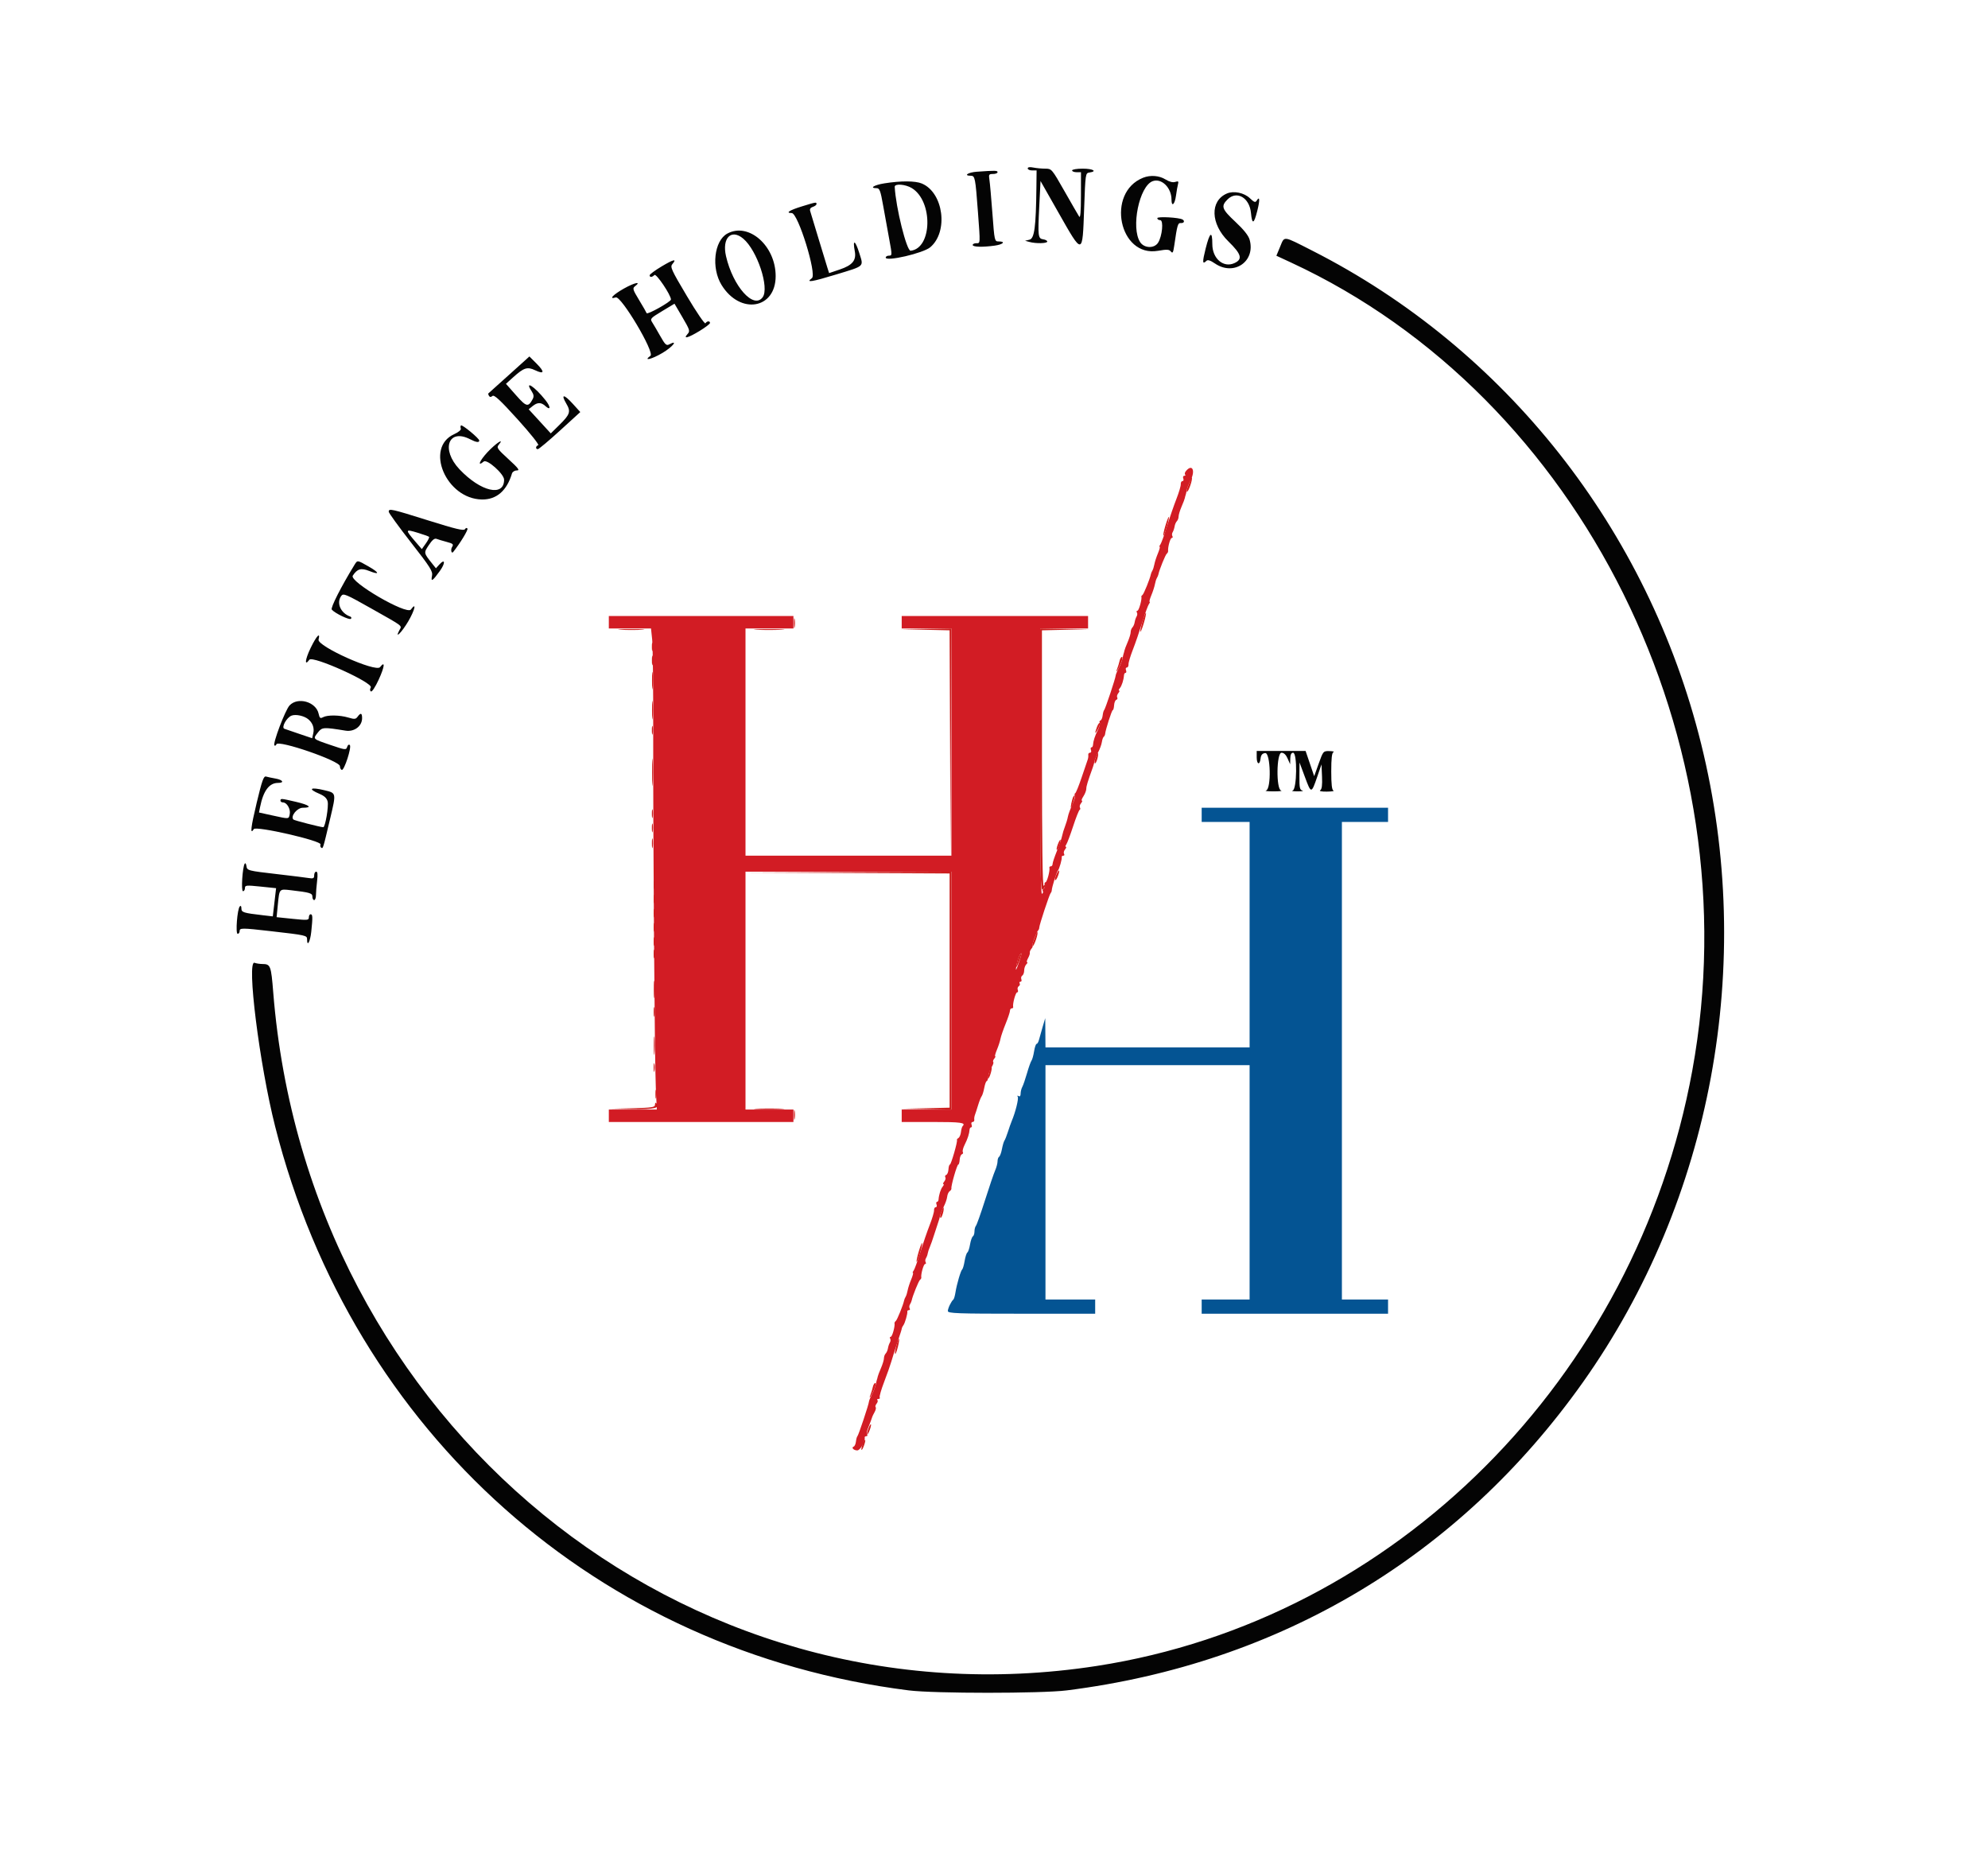
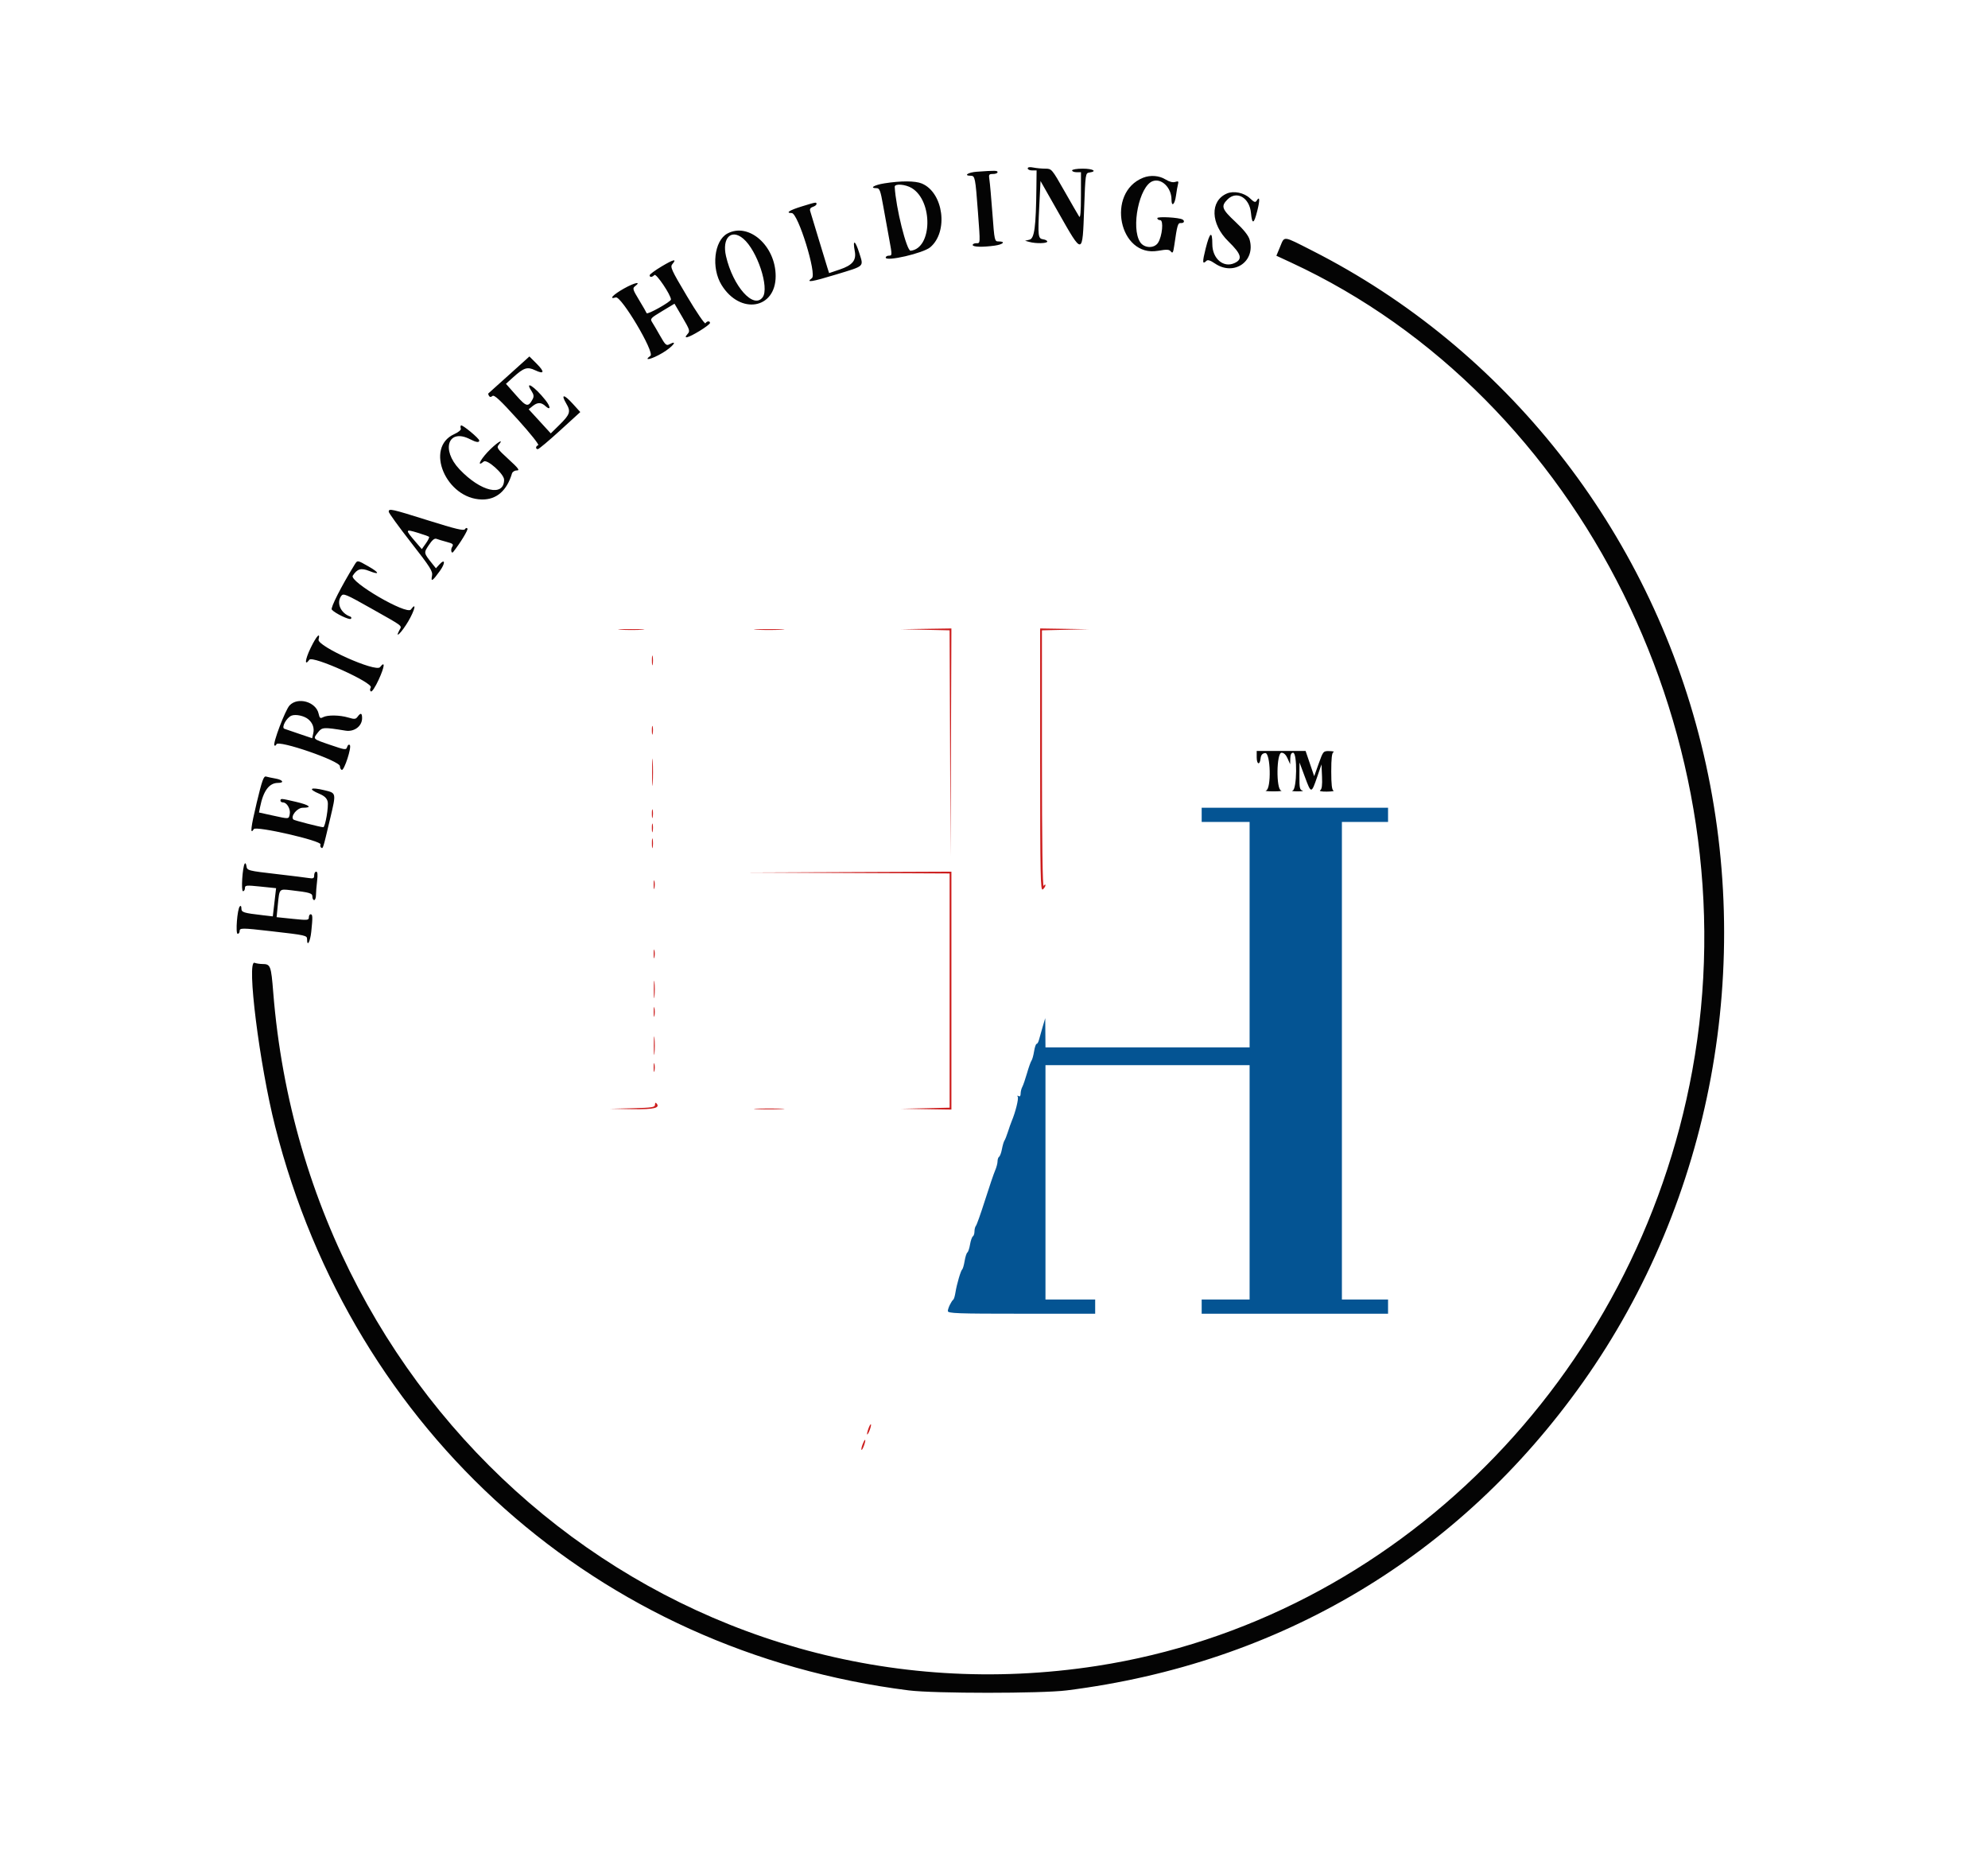
<svg xmlns="http://www.w3.org/2000/svg" id="svg" version="1.1" width="400" height="376.786" viewBox="0, 0, 400,376.786">
  <g id="svgg">
    <path id="path0" d="M241.786 163.929 L 241.786 165.357 246.607 165.357 L 251.429 165.357 251.429 188.036 L 251.429 210.714 230.893 210.714 L 210.357 210.714 210.333 207.768 L 210.309 204.821 209.780 206.607 C 209.489 207.589,209.159 208.754,209.048 209.196 C 208.936 209.638,208.724 210.000,208.575 210.000 C 208.427 210.000,208.198 210.675,208.066 211.500 C 207.934 212.325,207.699 213.169,207.543 213.375 C 207.387 213.581,206.983 214.714,206.645 215.893 C 206.306 217.071,205.878 218.315,205.693 218.656 C 205.508 218.997,205.357 219.609,205.357 220.016 C 205.357 220.485,205.206 220.663,204.945 220.502 C 204.695 220.347,204.629 220.403,204.778 220.644 C 205.001 221.005,204.322 223.738,203.563 225.536 C 203.397 225.929,203.057 226.893,202.806 227.679 C 202.556 228.464,202.238 229.268,202.100 229.464 C 201.962 229.661,201.737 230.426,201.599 231.165 C 201.461 231.903,201.205 232.596,201.031 232.704 C 200.857 232.811,200.714 233.227,200.714 233.628 C 200.714 234.029,200.493 234.863,200.222 235.482 C 199.951 236.101,199.041 238.777,198.199 241.429 C 197.358 244.080,196.534 246.403,196.370 246.589 C 196.206 246.776,196.071 247.289,196.071 247.729 C 196.071 248.169,195.925 248.620,195.745 248.731 C 195.566 248.842,195.311 249.573,195.179 250.357 C 195.046 251.141,194.805 251.864,194.643 251.964 C 194.481 252.065,194.234 252.829,194.094 253.663 C 193.955 254.496,193.737 255.259,193.611 255.357 C 193.318 255.584,192.501 258.363,192.246 260.000 C 192.138 260.688,191.951 261.330,191.829 261.429 C 191.406 261.769,190.714 263.207,190.714 263.745 C 190.714 264.219,192.540 264.286,205.536 264.286 L 220.357 264.286 220.357 262.857 L 220.357 261.429 215.357 261.429 L 210.357 261.429 210.357 237.857 L 210.357 214.286 230.893 214.286 L 251.429 214.286 251.429 237.857 L 251.429 261.429 246.607 261.429 L 241.786 261.429 241.786 262.857 L 241.786 264.286 260.536 264.286 L 279.286 264.286 279.286 262.857 L 279.286 261.429 274.643 261.429 L 270.000 261.429 270.000 213.393 L 270.000 165.357 274.643 165.357 L 279.286 165.357 279.286 163.929 L 279.286 162.500 260.536 162.500 L 241.786 162.500 241.786 163.929 " stroke="none" fill="#045493" fill-rule="evenodd" />
    <path id="path1" d="M206.786 33.884 C 206.786 34.105,207.188 34.286,207.679 34.286 L 208.571 34.286 208.531 37.768 C 208.441 45.673,208.134 47.983,207.143 48.220 L 206.250 48.433 207.143 48.676 C 208.451 49.032,210.714 48.981,210.714 48.596 C 210.714 48.414,210.354 48.213,209.914 48.150 C 208.858 47.999,208.804 47.554,209.105 41.530 L 209.361 36.415 212.927 42.695 C 217.894 51.443,217.798 51.457,218.139 41.921 C 218.389 34.918,218.404 34.820,219.196 34.707 C 220.853 34.472,219.919 33.929,217.857 33.929 C 216.667 33.929,215.714 34.087,215.714 34.286 C 215.714 34.482,216.116 34.643,216.607 34.643 L 217.500 34.643 217.495 39.375 C 217.491 42.606,217.378 43.937,217.137 43.571 C 216.944 43.277,215.621 40.987,214.197 38.483 C 211.627 33.966,211.597 33.931,210.313 33.930 C 209.600 33.929,208.516 33.828,207.902 33.705 C 207.181 33.561,206.786 33.624,206.786 33.884 M196.518 34.549 C 194.778 34.671,193.778 35.357,195.341 35.357 C 196.179 35.357,196.257 35.756,196.771 42.691 C 197.254 49.197,197.268 48.929,196.429 48.929 C 196.036 48.929,195.714 49.089,195.714 49.286 C 195.714 49.692,197.687 49.750,200.129 49.416 C 201.842 49.181,202.430 48.571,200.943 48.571 C 200.111 48.571,200.095 48.500,199.681 42.946 C 199.450 39.853,199.179 36.799,199.079 36.161 C 198.913 35.107,198.980 35.000,199.805 35.000 C 200.305 35.000,200.714 34.839,200.714 34.643 C 200.714 34.293,200.310 34.284,196.518 34.549 M230.000 35.758 C 222.499 38.749,225.159 51.812,232.993 50.457 C 234.815 50.142,235.248 50.167,235.598 50.607 C 235.940 51.037,236.064 50.814,236.267 49.407 C 236.872 45.212,236.988 44.820,237.608 44.871 C 238.221 44.921,238.440 44.465,237.946 44.165 C 237.261 43.747,232.857 43.507,232.857 43.887 C 232.857 44.106,233.119 44.286,233.439 44.286 C 234.161 44.286,233.851 47.540,233.006 48.839 C 232.237 50.023,230.220 49.954,229.410 48.717 C 227.513 45.822,229.229 37.444,231.922 36.448 C 233.702 35.790,235.714 37.751,235.714 40.143 C 235.714 41.725,236.372 41.164,236.615 39.375 C 236.742 38.442,236.928 37.381,237.030 37.018 C 237.179 36.481,237.073 36.403,236.458 36.598 C 235.973 36.752,235.276 36.573,234.506 36.097 C 233.231 35.309,231.461 35.176,230.000 35.758 M177.946 36.885 C 175.871 37.217,174.850 37.857,176.396 37.857 C 176.977 37.857,177.167 38.367,177.692 41.339 C 178.031 43.254,178.584 46.308,178.922 48.125 C 179.516 51.322,179.514 51.429,178.875 51.429 C 178.512 51.429,178.214 51.603,178.214 51.817 C 178.214 52.683,185.746 50.942,187.165 49.748 C 190.878 46.624,189.840 38.740,185.475 36.916 C 184.161 36.367,181.260 36.355,177.946 36.885 M183.468 37.844 C 187.767 40.466,187.584 49.971,183.226 50.441 C 182.430 50.526,180.241 41.740,180.023 37.589 C 179.987 36.893,182.173 37.055,183.468 37.844 M246.877 38.921 C 243.417 40.391,243.557 45.045,247.166 48.570 C 249.797 51.139,250.077 52.155,248.370 52.933 C 246.164 53.938,243.929 52.020,243.929 49.123 C 243.929 46.333,243.423 46.663,242.585 50.000 C 241.894 52.753,241.926 53.288,242.737 52.478 C 243.005 52.209,243.513 52.367,244.465 53.013 C 248.285 55.606,252.673 52.582,251.431 48.212 C 251.196 47.382,250.238 46.181,248.574 44.628 C 245.828 42.064,245.624 41.486,246.988 40.122 C 248.833 38.278,251.407 39.755,251.702 42.827 C 251.933 45.233,252.293 45.118,252.972 42.421 C 253.526 40.223,253.476 39.356,252.855 40.361 C 252.590 40.789,252.349 40.703,251.485 39.876 C 250.339 38.777,248.239 38.342,246.877 38.921 M161.429 41.494 C 158.830 42.291,157.952 42.856,159.304 42.860 C 160.578 42.863,164.398 55.202,163.359 55.961 C 162.050 56.919,163.254 56.736,168.229 55.223 C 174.057 53.450,173.771 53.711,172.914 50.963 C 172.083 48.301,171.520 48.043,171.989 50.540 C 172.332 52.372,171.526 53.352,168.964 54.218 L 166.822 54.941 166.464 53.810 C 166.267 53.188,165.450 50.509,164.648 47.857 C 163.847 45.205,163.109 42.767,163.009 42.440 C 162.892 42.054,163.085 41.762,163.557 41.612 C 163.958 41.485,164.286 41.231,164.286 41.047 C 164.286 40.626,164.223 40.636,161.429 41.494 M146.341 46.989 C 143.682 48.432,143.073 53.918,145.191 57.345 C 148.920 63.376,156.074 62.186,156.069 55.536 C 156.064 49.438,150.629 44.663,146.341 46.989 M149.543 48.006 C 152.353 50.371,154.848 57.892,153.454 59.798 C 151.640 62.280,147.480 57.621,146.080 51.539 C 145.238 47.884,147.118 45.966,149.543 48.006 M257.563 49.653 L 256.817 51.449 259.748 52.807 C 318.246 79.909,352.613 149.086,340.503 215.357 C 329.175 277.354,280.658 325.864,220.704 335.141 C 137.557 348.005,61.883 286.134,54.977 199.643 C 54.547 194.247,54.430 193.943,52.797 193.934 C 52.273 193.931,51.566 193.822,51.227 193.692 C 49.557 193.051,52.209 214.183,55.358 226.607 C 70.977 288.245,120.375 332.203,182.857 340.064 C 187.957 340.706,209.543 340.706,214.643 340.064 C 257.548 334.666,293.663 313.108,318.499 278.070 C 344.446 241.465,353.249 193.967,342.293 149.692 C 331.603 106.495,302.949 70.169,263.961 50.386 C 258.025 47.374,258.488 47.427,257.563 49.653 M133.109 53.605 C 131.792 54.394,130.714 55.191,130.714 55.377 C 130.714 55.831,131.197 55.803,131.678 55.322 C 132.041 54.959,135.000 59.352,135.000 60.254 C 135.000 60.703,130.232 63.375,130.105 62.997 C 130.046 62.822,129.364 61.634,128.588 60.357 C 127.320 58.269,127.237 57.991,127.760 57.593 C 129.136 56.544,127.717 56.829,125.563 58.034 C 123.352 59.270,122.389 60.310,123.898 59.831 C 124.991 59.484,131.780 70.914,130.874 71.576 C 129.309 72.721,131.142 72.283,133.300 70.997 C 135.365 69.767,136.547 68.267,134.653 69.280 C 134.085 69.584,133.829 69.345,132.837 67.585 C 132.202 66.458,131.469 65.210,131.210 64.813 C 130.770 64.139,130.909 63.986,133.225 62.593 L 135.712 61.097 137.313 63.832 C 138.810 66.390,138.876 66.609,138.330 67.212 C 137.375 68.268,138.434 67.992,140.757 66.581 C 141.912 65.880,142.857 65.156,142.857 64.974 C 142.857 64.516,142.238 64.558,141.942 65.036 C 141.808 65.253,140.137 62.805,138.226 59.590 C 135.056 54.260,134.799 53.695,135.291 53.123 C 136.264 51.989,135.541 52.149,133.109 53.605 M102.457 75.374 C 100.222 77.389,98.337 79.083,98.268 79.138 C 98.199 79.193,98.254 79.417,98.389 79.636 C 98.563 79.918,98.768 79.924,99.091 79.656 C 99.438 79.369,100.646 80.492,104.136 84.346 C 106.682 87.156,108.532 89.477,108.291 89.558 C 107.768 89.732,107.710 90.357,108.216 90.357 C 108.414 90.357,110.417 88.678,112.666 86.626 L 116.757 82.895 115.199 81.179 C 113.447 79.249,112.800 79.256,113.942 81.193 C 114.891 82.801,114.710 83.359,112.553 85.483 L 110.821 87.190 108.597 84.763 L 106.374 82.337 107.155 81.704 C 108.131 80.914,108.864 80.903,109.706 81.664 C 110.839 82.689,110.849 81.880,109.721 80.463 C 107.551 77.735,105.451 76.391,106.961 78.695 C 107.399 79.363,107.457 79.770,107.188 80.273 C 106.284 81.961,105.922 81.878,103.816 79.494 L 101.801 77.212 103.241 75.911 C 105.397 73.964,106.094 73.736,107.648 74.474 C 109.524 75.364,109.654 74.843,107.975 73.164 L 106.521 71.710 102.457 75.374 M92.747 85.586 C 92.638 85.695,92.625 85.982,92.718 86.224 C 92.816 86.479,92.259 86.947,91.391 87.338 C 85.372 90.053,89.757 100.380,96.972 100.484 C 99.895 100.527,101.976 98.728,103.006 95.268 C 103.111 94.915,103.539 94.643,103.990 94.643 C 104.640 94.643,104.327 94.221,102.308 92.373 C 100.048 90.303,99.874 90.047,100.349 89.474 C 101.614 87.950,99.733 89.199,98.069 90.988 C 96.479 92.698,95.971 93.978,97.331 92.850 C 97.994 92.299,101.429 95.362,101.429 96.504 C 101.429 100.018,96.721 98.920,92.455 94.412 C 88.668 90.410,90.201 86.096,94.602 88.372 C 95.802 88.992,96.429 89.080,96.429 88.627 C 96.429 88.195,92.984 85.350,92.747 85.586 M78.216 102.946 C 78.216 103.192,80.224 105.964,82.677 109.107 C 86.614 114.151,87.113 114.942,86.924 115.848 C 86.653 117.145,87.034 116.909,88.495 114.875 C 89.669 113.240,89.572 112.268,88.368 113.599 L 87.711 114.325 87.053 113.502 C 85.217 111.204,85.227 111.253,86.285 109.654 C 86.965 108.627,87.430 108.248,87.826 108.401 C 88.138 108.521,89.059 108.799,89.874 109.017 C 91.167 109.364,91.304 109.494,90.959 110.048 C 90.625 110.582,90.836 111.487,91.190 111.042 C 92.591 109.276,94.218 106.608,94.055 106.343 C 93.926 106.136,93.723 106.183,93.551 106.461 C 93.326 106.825,91.718 106.442,86.185 104.705 C 78.673 102.348,78.214 102.246,78.216 102.946 M86.327 107.994 C 86.426 108.093,86.139 108.690,85.689 109.321 L 84.872 110.469 83.672 109.074 C 81.474 106.517,81.491 106.405,83.973 107.156 C 85.169 107.519,86.229 107.896,86.327 107.994 M71.308 113.661 C 68.638 118.006,66.464 122.290,66.754 122.635 C 67.378 123.376,70.326 124.794,70.611 124.489 C 70.766 124.324,70.700 124.119,70.464 124.034 C 68.526 123.340,67.637 121.283,68.666 119.875 C 69.080 119.310,69.598 119.528,74.747 122.436 C 81.313 126.143,80.879 125.810,80.374 126.755 C 79.306 128.750,80.857 127.201,82.159 124.972 C 83.490 122.693,83.863 120.999,82.675 122.622 C 81.834 123.773,70.204 116.994,70.982 115.807 C 71.886 114.427,72.650 114.209,74.284 114.862 C 76.450 115.729,76.389 115.234,74.174 113.967 C 71.859 112.642,71.930 112.650,71.308 113.661 M62.503 130.351 C 61.378 132.676,61.221 134.123,62.246 132.722 C 62.897 131.832,75.133 137.351,74.604 138.296 C 74.398 138.664,74.411 138.964,74.639 139.105 C 74.842 139.230,75.530 138.180,76.201 136.718 C 77.404 134.097,77.538 132.835,76.467 134.212 C 75.616 135.306,63.764 129.990,64.097 128.664 C 64.503 127.047,63.680 127.918,62.503 130.351 M58.263 141.913 C 57.395 142.836,54.832 149.605,55.216 149.958 C 55.347 150.079,55.527 149.978,55.614 149.732 C 55.953 148.783,68.392 153.066,68.394 154.133 C 68.395 154.479,68.563 154.818,68.766 154.886 C 69.257 155.050,70.797 150.297,70.386 149.886 C 70.204 149.704,69.979 149.861,69.853 150.257 C 69.644 150.915,69.504 150.898,66.425 149.847 C 62.852 148.626,62.915 148.691,63.986 147.330 C 64.809 146.284,65.079 146.267,69.526 146.988 C 71.279 147.272,72.857 146.084,72.857 144.481 C 72.857 143.422,72.578 143.328,71.958 144.177 C 71.573 144.703,71.330 144.726,70.091 144.355 C 68.359 143.836,65.904 143.802,65.004 144.283 C 64.442 144.584,64.306 144.477,64.108 143.573 C 63.582 141.182,59.925 140.143,58.263 141.913 M62.018 144.688 C 62.907 145.425,63.271 146.428,63.037 147.492 L 62.813 148.514 60.246 147.647 C 58.834 147.170,57.472 146.704,57.220 146.611 C 56.552 146.364,57.668 144.333,58.676 143.960 C 59.531 143.644,61.198 144.007,62.018 144.688 M252.857 152.321 C 252.857 153.798,253.474 154.009,253.637 152.589 C 253.718 151.886,253.978 151.575,254.554 151.493 C 255.660 151.336,255.836 158.751,254.732 159.040 C 254.388 159.129,255.071 159.203,256.250 159.203 C 257.429 159.203,258.112 159.129,257.768 159.040 C 256.745 158.772,256.830 151.429,257.856 151.429 C 258.319 151.429,258.748 151.837,259.077 152.589 L 259.585 153.750 259.614 152.589 C 259.633 151.809,259.818 151.429,260.179 151.429 C 261.048 151.429,260.961 158.812,260.089 159.040 C 259.746 159.129,260.188 159.203,261.071 159.203 C 261.955 159.203,262.397 159.129,262.054 159.040 C 261.524 158.901,261.432 158.457,261.451 156.135 L 261.474 153.393 262.576 156.358 C 263.817 159.697,263.857 159.695,265.038 156.263 L 265.893 153.776 266.000 156.231 C 266.075 157.953,265.968 158.774,265.643 158.980 C 265.366 159.156,265.898 159.266,266.964 159.252 C 267.946 159.240,268.549 159.148,268.304 159.049 C 267.987 158.921,267.857 157.797,267.857 155.179 C 267.857 152.560,267.987 151.436,268.304 151.308 C 268.549 151.209,268.186 151.115,267.496 151.100 C 266.259 151.072,266.230 151.105,265.334 153.612 L 264.425 156.153 263.560 153.612 L 262.695 151.071 257.776 151.071 L 252.857 151.071 252.857 152.321 M51.654 161.478 C 50.453 166.487,50.278 168.069,51.066 166.794 C 51.492 166.106,64.770 169.155,64.492 169.877 C 64.396 170.129,64.459 170.422,64.633 170.529 C 65.001 170.757,64.962 170.883,66.428 164.690 C 67.667 159.456,67.687 159.558,65.288 158.977 C 62.428 158.285,61.863 158.687,64.274 159.699 C 65.259 160.113,65.756 160.577,65.922 161.239 C 66.163 162.201,65.442 166.439,65.040 166.416 C 64.388 166.380,59.218 165.051,59.041 164.875 C 58.393 164.226,59.770 162.500,60.936 162.500 C 62.937 162.500,62.301 161.953,59.554 161.311 C 56.544 160.607,56.429 160.598,56.429 161.071 C 56.429 161.268,56.661 161.429,56.944 161.429 C 57.720 161.429,58.492 162.754,58.300 163.757 C 58.099 164.809,58.226 164.798,54.816 164.049 L 52.112 163.454 52.331 162.352 C 52.982 159.087,54.163 157.500,55.941 157.500 C 57.272 157.500,56.926 156.890,55.446 156.628 C 54.710 156.497,53.848 156.315,53.530 156.222 C 53.054 156.083,52.727 156.997,51.654 161.478 M49.237 173.750 C 48.781 174.467,48.482 179.286,48.892 179.286 C 49.109 179.286,49.286 179.004,49.286 178.659 C 49.286 178.084,49.546 178.059,52.419 178.356 L 55.551 178.680 55.221 181.517 L 54.890 184.354 52.892 184.123 C 48.952 183.666,48.571 183.545,48.571 182.746 C 48.571 182.291,48.446 182.132,48.250 182.339 C 47.740 182.878,47.353 187.857,47.821 187.857 C 48.037 187.857,48.214 187.616,48.214 187.321 C 48.214 186.656,48.635 186.656,54.464 187.324 C 61.612 188.142,61.786 188.181,61.786 188.960 C 61.786 190.585,62.419 189.448,62.628 187.448 C 62.938 184.478,62.918 183.929,62.500 183.929 C 62.304 183.929,62.143 184.211,62.143 184.555 C 62.143 185.132,61.882 185.155,58.899 184.847 L 55.655 184.511 55.904 181.988 C 56.223 178.750,56.163 178.816,58.525 179.090 C 62.385 179.538,62.857 179.680,62.857 180.397 C 62.857 180.768,63.018 181.071,63.214 181.071 C 63.411 181.071,63.573 180.629,63.575 180.089 C 63.576 179.549,63.679 178.263,63.803 177.232 C 63.959 175.936,63.903 175.357,63.621 175.357 C 63.397 175.357,63.214 175.686,63.214 176.088 C 63.214 176.712,63.045 176.791,62.054 176.632 C 61.415 176.530,58.723 176.195,56.071 175.889 C 49.768 175.161,49.714 175.147,49.578 174.196 C 49.515 173.754,49.361 173.554,49.237 173.750 " stroke="none" fill="#040404" fill-rule="evenodd" />
-     <path id="path2" d="M238.618 94.765 C 238.399 95.029,238.326 95.350,238.455 95.479 C 238.585 95.609,238.508 95.714,238.285 95.714 C 238.062 95.714,237.972 95.955,238.085 96.250 C 238.198 96.545,238.123 96.786,237.918 96.786 C 237.712 96.786,237.561 97.067,237.581 97.411 C 237.601 97.754,237.208 99.080,236.708 100.357 C 236.208 101.634,235.350 104.125,234.802 105.893 C 234.254 107.661,233.653 109.308,233.466 109.554 C 233.280 109.799,233.219 110.000,233.331 110.000 C 233.443 110.000,233.285 110.598,232.979 111.330 C 232.674 112.061,232.352 113.054,232.265 113.537 C 232.177 114.019,231.998 114.586,231.866 114.796 C 231.735 115.007,231.597 115.339,231.559 115.536 C 231.390 116.420,230.149 119.486,229.880 119.683 C 229.716 119.803,229.610 119.964,229.645 120.040 C 229.826 120.435,229.158 122.857,228.868 122.857 C 228.682 122.857,228.629 123.018,228.750 123.214 C 228.871 123.411,228.845 123.772,228.692 124.018 C 228.539 124.263,228.364 124.782,228.304 125.171 C 228.243 125.560,228.038 126.034,227.847 126.225 C 227.656 126.415,227.500 126.841,227.500 127.171 C 227.500 127.500,227.230 128.392,226.900 129.153 C 226.571 129.913,226.274 130.696,226.241 130.893 C 226.207 131.089,226.144 131.330,226.099 131.429 C 226.055 131.527,225.950 131.977,225.866 132.430 C 225.782 132.882,225.440 133.766,225.107 134.394 C 224.774 135.022,224.493 135.696,224.483 135.893 C 224.454 136.446,222.384 142.656,222.162 142.857 C 222.053 142.955,221.919 143.438,221.864 143.929 C 221.810 144.420,221.608 144.875,221.416 144.941 C 221.224 145.007,221.159 145.210,221.272 145.392 C 221.384 145.574,221.212 146.244,220.888 146.880 C 220.303 148.031,219.970 149.062,219.912 149.911 C 219.895 150.156,219.752 150.357,219.595 150.357 C 219.437 150.357,219.401 150.598,219.514 150.893 C 219.627 151.188,219.534 151.429,219.308 151.429 C 219.082 151.429,218.930 151.629,218.969 151.875 C 219.009 152.121,218.951 152.563,218.840 152.857 C 218.730 153.152,218.182 154.759,217.623 156.429 C 217.064 158.098,216.486 159.518,216.337 159.584 C 216.189 159.650,216.161 159.855,216.275 160.040 C 216.389 160.225,216.157 161.055,215.759 161.885 C 215.361 162.714,214.962 163.795,214.872 164.286 C 214.782 164.777,214.518 165.661,214.286 166.250 C 214.053 166.839,213.791 167.703,213.702 168.169 C 213.614 168.635,213.146 169.989,212.664 171.177 C 212.181 172.365,211.786 173.551,211.786 173.812 C 211.786 174.072,211.625 174.286,211.429 174.286 C 211.232 174.286,211.104 174.406,211.144 174.554 C 211.300 175.131,210.663 177.500,210.352 177.500 C 210.171 177.500,210.109 177.725,210.214 178.000 C 210.320 178.274,210.232 178.607,210.019 178.739 C 209.805 178.870,209.717 179.116,209.821 179.286 C 209.926 179.455,209.848 179.694,209.649 179.818 C 209.404 179.969,209.286 171.302,209.286 153.235 L 209.286 126.429 214.107 126.429 L 218.929 126.429 218.929 125.179 L 218.929 123.929 200.179 123.929 L 181.429 123.929 181.429 125.179 L 181.429 126.429 186.429 126.429 L 191.429 126.429 191.429 149.286 L 191.429 172.143 170.714 172.143 L 150.000 172.143 150.000 149.286 L 150.000 126.429 154.821 126.429 L 159.643 126.429 159.643 125.179 L 159.643 123.929 141.071 123.929 L 122.500 123.929 122.500 125.179 L 122.500 126.429 126.744 126.429 L 130.988 126.429 131.222 128.661 C 131.351 129.888,131.445 138.045,131.432 146.786 C 131.399 169.430,131.720 213.670,131.955 218.839 L 132.154 223.214 127.327 223.214 L 122.500 223.214 122.500 224.464 L 122.500 225.714 141.071 225.714 L 159.643 225.714 159.643 224.464 L 159.643 223.214 154.821 223.214 L 150.000 223.214 150.000 199.286 L 150.000 175.357 170.714 175.357 L 191.429 175.357 191.429 199.286 L 191.429 223.214 186.429 223.214 L 181.429 223.214 181.429 224.464 L 181.429 225.714 187.679 225.714 C 193.386 225.714,194.385 225.853,193.691 226.547 C 193.560 226.678,193.408 227.212,193.352 227.735 C 193.296 228.258,193.068 228.798,192.845 228.936 C 192.622 229.074,192.487 229.249,192.547 229.326 C 192.726 229.556,191.367 234.286,191.121 234.286 C 190.996 234.286,190.867 234.723,190.836 235.257 C 190.805 235.791,190.604 236.287,190.388 236.359 C 190.172 236.431,190.091 236.644,190.207 236.832 C 190.323 237.020,190.224 237.408,189.987 237.694 C 189.750 237.980,189.675 238.214,189.821 238.214 C 189.968 238.214,189.901 238.439,189.673 238.714 C 189.280 239.187,188.908 240.361,188.840 241.339 C 188.823 241.585,188.681 241.786,188.523 241.786 C 188.366 241.786,188.329 242.027,188.442 242.321 C 188.555 242.616,188.480 242.857,188.275 242.857 C 188.069 242.857,187.918 243.138,187.938 243.482 C 187.959 243.826,187.566 245.152,187.065 246.429 C 186.565 247.705,185.707 250.196,185.159 251.964 C 184.611 253.732,184.010 255.379,183.824 255.625 C 183.637 255.871,183.576 256.071,183.688 256.071 C 183.800 256.071,183.642 256.670,183.337 257.401 C 183.031 258.133,182.709 259.126,182.622 259.608 C 182.534 260.091,182.355 260.658,182.224 260.868 C 182.092 261.078,181.954 261.411,181.916 261.607 C 181.747 262.491,180.506 265.557,180.237 265.754 C 180.073 265.874,179.960 266.077,179.985 266.204 C 180.109 266.824,179.522 268.929,179.225 268.929 C 179.039 268.929,178.986 269.089,179.107 269.286 C 179.229 269.482,179.202 269.844,179.049 270.089 C 178.896 270.335,178.721 270.854,178.661 271.242 C 178.600 271.631,178.395 272.105,178.204 272.296 C 178.013 272.487,177.857 272.913,177.857 273.242 C 177.857 273.572,177.587 274.464,177.258 275.224 C 176.928 275.985,176.631 276.768,176.598 276.964 C 176.565 277.161,176.501 277.402,176.456 277.500 C 176.412 277.598,176.307 278.049,176.223 278.501 C 176.139 278.954,175.798 279.838,175.465 280.465 C 175.132 281.093,174.851 281.768,174.840 281.964 C 174.811 282.518,172.741 288.727,172.519 288.929 C 172.410 289.027,172.277 289.509,172.222 290.000 C 172.167 290.491,171.965 290.947,171.773 291.013 C 171.221 291.202,171.759 291.786,172.486 291.786 C 173.079 291.786,174.127 289.969,173.980 289.196 C 173.952 289.049,174.099 288.929,174.307 288.929 C 174.515 288.929,174.593 288.780,174.481 288.598 C 174.369 288.416,174.426 287.894,174.609 287.437 C 175.034 286.378,175.462 285.230,175.518 285.000 C 175.541 284.902,175.751 284.481,175.982 284.065 C 176.214 283.649,176.306 283.211,176.187 283.091 C 176.067 282.972,176.152 282.655,176.375 282.386 C 176.597 282.118,176.674 281.793,176.545 281.664 C 176.415 281.534,176.507 281.429,176.747 281.429 C 176.988 281.429,177.102 281.294,177.000 281.129 C 176.898 280.964,177.302 279.558,177.898 278.004 C 178.493 276.450,179.141 274.616,179.337 273.929 C 179.533 273.241,180.015 271.714,180.408 270.536 C 181.325 267.787,181.401 267.546,181.449 267.228 C 181.471 267.083,181.614 266.804,181.767 266.607 C 182.086 266.197,182.646 264.238,182.559 263.839 C 182.526 263.692,182.670 263.571,182.878 263.571 C 183.086 263.571,183.157 263.411,183.036 263.214 C 182.914 263.018,182.940 262.656,183.094 262.411 C 183.247 262.165,183.403 261.804,183.441 261.607 C 183.610 260.723,184.851 257.657,185.120 257.460 C 185.284 257.340,185.397 257.138,185.372 257.011 C 185.248 256.391,185.835 254.286,186.132 254.286 C 186.318 254.286,186.371 254.125,186.250 253.929 C 186.129 253.732,186.155 253.371,186.308 253.125 C 186.462 252.879,186.622 252.444,186.666 252.158 C 186.709 251.872,186.892 251.309,187.073 250.908 C 187.254 250.507,187.680 249.295,188.019 248.214 C 188.358 247.134,188.726 246.009,188.836 245.714 C 188.946 245.420,189.092 244.889,189.161 244.535 C 189.231 244.180,189.556 243.377,189.885 242.749 C 190.214 242.121,190.526 241.220,190.580 240.747 C 190.634 240.273,190.860 239.773,191.084 239.635 C 191.307 239.497,191.463 239.242,191.430 239.067 C 191.333 238.547,192.560 234.286,192.808 234.285 C 192.933 234.285,193.061 233.848,193.092 233.314 C 193.123 232.780,193.325 232.285,193.541 232.213 C 193.756 232.141,193.841 231.933,193.728 231.751 C 193.616 231.569,193.788 230.899,194.112 230.263 C 194.697 229.111,195.030 228.080,195.088 227.232 C 195.105 226.987,195.248 226.786,195.405 226.786 C 195.563 226.786,195.599 226.545,195.486 226.250 C 195.373 225.955,195.466 225.714,195.692 225.714 C 195.918 225.714,196.070 225.513,196.031 225.268 C 195.991 225.022,196.052 224.580,196.167 224.286 C 196.281 223.991,196.568 223.107,196.805 222.321 C 197.042 221.536,197.361 220.732,197.515 220.536 C 197.668 220.339,197.906 219.576,198.044 218.839 C 198.181 218.103,198.402 217.500,198.533 217.500 C 198.665 217.500,198.808 217.069,198.852 216.542 C 198.896 216.016,199.185 215.198,199.494 214.726 C 199.804 214.253,199.965 213.775,199.853 213.663 C 199.741 213.550,199.828 213.243,200.047 212.979 C 200.266 212.716,200.353 212.500,200.241 212.500 C 200.128 212.500,200.286 211.902,200.592 211.170 C 200.898 210.439,201.218 209.455,201.303 208.984 C 201.389 208.512,201.854 207.154,202.336 205.966 C 202.819 204.778,203.214 203.592,203.214 203.331 C 203.214 203.071,203.375 202.857,203.571 202.857 C 203.768 202.857,203.896 202.737,203.856 202.589 C 203.700 202.012,204.337 199.643,204.648 199.643 C 204.829 199.643,204.891 199.418,204.786 199.143 C 204.680 198.868,204.768 198.536,204.981 198.404 C 205.195 198.273,205.276 198.015,205.163 197.832 C 205.050 197.650,205.123 197.500,205.325 197.500 C 205.527 197.500,205.606 197.275,205.500 197.000 C 205.395 196.726,205.480 196.395,205.690 196.265 C 205.900 196.135,206.071 195.669,206.071 195.229 C 206.071 194.789,206.264 194.236,206.500 194.000 C 206.736 193.764,206.810 193.571,206.666 193.571 C 206.522 193.571,206.604 193.210,206.849 192.768 C 207.094 192.326,207.255 191.827,207.206 191.659 C 207.158 191.491,207.304 191.129,207.531 190.855 C 207.759 190.581,207.846 190.357,207.725 190.357 C 207.492 190.357,208.560 187.445,208.904 187.143 C 209.016 187.045,209.107 186.804,209.107 186.607 C 209.107 186.101,211.171 179.859,211.410 179.643 C 211.518 179.545,211.614 179.304,211.623 179.107 C 211.650 178.478,212.560 175.548,212.843 175.179 C 213.159 174.765,213.716 172.805,213.630 172.411 C 213.598 172.263,213.742 172.143,213.950 172.143 C 214.158 172.143,214.224 171.975,214.097 171.770 C 213.971 171.565,214.061 171.163,214.299 170.877 C 214.536 170.591,214.611 170.357,214.464 170.357 C 214.318 170.357,214.348 170.156,214.531 169.911 C 214.713 169.665,215.336 168.018,215.914 166.250 C 216.491 164.482,217.086 162.982,217.234 162.916 C 217.383 162.850,217.409 162.642,217.293 162.454 C 217.177 162.266,217.276 161.878,217.513 161.591 C 217.750 161.305,217.826 161.071,217.681 161.071 C 217.536 161.071,217.677 160.675,217.995 160.191 C 218.312 159.707,218.571 159.029,218.571 158.685 C 218.571 158.148,218.836 157.280,219.914 154.286 C 220.021 153.991,220.164 153.460,220.233 153.106 C 220.302 152.752,220.631 151.948,220.964 151.320 C 221.298 150.692,221.629 149.780,221.701 149.292 C 221.773 148.805,221.942 148.323,222.077 148.221 C 222.211 148.119,222.336 147.875,222.354 147.679 C 222.430 146.838,223.703 142.857,223.896 142.857 C 224.012 142.857,224.133 142.420,224.164 141.886 C 224.195 141.352,224.396 140.856,224.612 140.784 C 224.828 140.712,224.909 140.499,224.793 140.311 C 224.677 140.123,224.776 139.735,225.013 139.449 C 225.250 139.163,225.325 138.929,225.179 138.929 C 225.032 138.929,225.099 138.704,225.327 138.429 C 225.720 137.956,226.092 136.782,226.160 135.804 C 226.177 135.558,226.319 135.357,226.477 135.357 C 226.634 135.357,226.671 135.116,226.558 134.821 C 226.445 134.527,226.520 134.286,226.725 134.286 C 226.931 134.286,227.082 134.004,227.062 133.661 C 227.041 133.317,227.434 131.991,227.935 130.714 C 228.435 129.438,229.293 126.946,229.841 125.179 C 230.389 123.411,230.990 121.763,231.176 121.518 C 231.363 121.272,231.424 121.071,231.312 121.071 C 231.200 121.071,231.358 120.473,231.663 119.742 C 231.969 119.010,232.291 118.017,232.378 117.535 C 232.466 117.052,232.645 116.485,232.776 116.275 C 232.908 116.065,233.046 115.732,233.084 115.536 C 233.253 114.652,234.494 111.585,234.763 111.389 C 234.927 111.268,235.048 111.027,235.031 110.853 C 234.955 110.047,235.472 108.214,235.775 108.214 C 235.961 108.214,236.014 108.054,235.893 107.857 C 235.771 107.661,235.798 107.299,235.951 107.054 C 236.104 106.808,236.279 106.289,236.339 105.900 C 236.400 105.512,236.605 105.038,236.796 104.847 C 236.987 104.656,237.143 104.230,237.143 103.901 C 237.143 103.571,237.413 102.679,237.742 101.919 C 238.072 101.158,238.369 100.375,238.402 100.179 C 238.435 99.982,238.499 99.741,238.544 99.643 C 238.588 99.545,238.693 99.094,238.777 98.642 C 238.861 98.189,239.200 97.305,239.530 96.677 C 240.585 94.670,239.897 93.225,238.618 94.765 M205.183 193.125 C 204.450 195.316,204.282 195.607,204.511 194.286 C 204.717 193.097,205.239 191.786,205.507 191.786 C 205.575 191.786,205.429 192.388,205.183 193.125 " stroke="none" fill="#d21c24" fill-rule="evenodd" />
-     <path id="path3" d="M239.643 96.147 C 239.643 96.254,239.400 96.923,239.102 97.635 C 238.805 98.346,238.685 98.929,238.836 98.929 C 239.149 98.929,240.028 96.338,239.795 96.105 C 239.711 96.021,239.643 96.040,239.643 96.147 M234.490 105.740 C 234.182 106.775,233.995 107.686,234.074 107.765 C 234.153 107.843,234.466 107.058,234.770 106.020 C 235.075 104.982,235.262 104.071,235.186 103.996 C 235.110 103.920,234.797 104.705,234.490 105.740 M229.872 125.051 C 229.568 126.089,229.381 127.000,229.457 127.076 C 229.532 127.151,229.846 126.367,230.153 125.332 C 230.460 124.297,230.647 123.386,230.569 123.307 C 230.490 123.228,230.177 124.013,229.872 125.051 M159.740 125.357 C 159.740 126.241,159.810 126.603,159.895 126.161 C 159.980 125.719,159.980 124.996,159.895 124.554 C 159.810 124.112,159.740 124.473,159.740 125.357 M131.161 130.179 C 131.165 130.964,131.239 131.244,131.324 130.799 C 131.409 130.355,131.406 129.712,131.317 129.371 C 131.227 129.029,131.158 129.393,131.161 130.179 M225.266 132.946 C 225.170 133.388,224.965 134.071,224.810 134.464 C 224.312 135.730,224.958 134.830,225.529 133.464 C 225.833 132.737,225.937 132.143,225.761 132.143 C 225.585 132.143,225.362 132.504,225.266 132.946 M131.194 136.964 C 131.195 138.536,131.258 139.134,131.333 138.294 C 131.409 137.454,131.408 136.168,131.331 135.437 C 131.254 134.706,131.193 135.393,131.194 136.964 M131.196 142.857 C 131.196 144.527,131.258 145.210,131.333 144.375 C 131.408 143.540,131.408 142.174,131.333 141.339 C 131.258 140.504,131.196 141.188,131.196 142.857 M220.724 146.224 C 220.194 147.620,220.299 147.839,220.935 146.665 C 221.237 146.107,221.396 145.563,221.288 145.455 C 221.180 145.347,220.926 145.693,220.724 146.224 M220.417 152.482 C 220.208 153.081,220.171 153.571,220.334 153.571 C 220.617 153.571,221.124 151.725,220.903 151.500 C 220.844 151.440,220.626 151.882,220.417 152.482 M215.963 160.268 C 215.687 160.761,215.296 162.680,215.518 162.458 C 215.783 162.193,216.433 160.000,216.246 160.000 C 216.173 160.000,216.046 160.121,215.963 160.268 M212.838 169.871 C 212.641 170.389,212.546 170.880,212.627 170.961 C 212.708 171.042,212.945 170.618,213.154 170.018 C 213.619 168.686,213.338 168.555,212.838 169.871 M131.531 175.179 C 131.533 176.161,131.603 176.520,131.685 175.977 C 131.767 175.434,131.765 174.631,131.680 174.192 C 131.595 173.752,131.528 174.196,131.531 175.179 M212.545 175.938 C 212.309 176.455,212.198 176.960,212.298 177.060 C 212.398 177.160,212.650 176.796,212.857 176.250 C 213.347 174.961,213.101 174.716,212.545 175.938 M131.519 180.893 C 131.523 181.679,131.596 181.958,131.681 181.514 C 131.767 181.069,131.763 180.427,131.674 180.085 C 131.585 179.744,131.515 180.107,131.519 180.893 M131.519 183.750 C 131.523 184.536,131.596 184.815,131.681 184.371 C 131.767 183.927,131.763 183.284,131.674 182.942 C 131.585 182.601,131.515 182.964,131.519 183.750 M131.519 186.607 C 131.523 187.393,131.596 187.672,131.681 187.228 C 131.767 186.784,131.763 186.141,131.674 185.799 C 131.585 185.458,131.515 185.821,131.519 186.607 M208.571 187.575 C 208.571 187.682,208.328 188.352,208.031 189.064 C 207.734 189.775,207.614 190.357,207.765 190.357 C 208.077 190.357,208.957 187.766,208.724 187.533 C 208.640 187.449,208.571 187.468,208.571 187.575 M131.519 189.464 C 131.523 190.250,131.596 190.529,131.681 190.085 C 131.767 189.641,131.763 188.998,131.674 188.657 C 131.585 188.315,131.515 188.679,131.519 189.464 M205.171 192.154 C 204.826 192.714,204.274 194.774,204.541 194.506 C 204.811 194.236,205.688 191.786,205.515 191.786 C 205.451 191.786,205.297 191.952,205.171 192.154 M199.286 214.735 C 199.286 214.785,199.128 215.377,198.935 216.050 C 198.742 216.723,198.721 217.123,198.889 216.940 C 199.254 216.541,199.735 214.643,199.471 214.643 C 199.369 214.643,199.286 214.684,199.286 214.735 M131.876 220.179 C 131.880 220.964,131.953 221.244,132.038 220.799 C 132.124 220.355,132.120 219.712,132.031 219.371 C 131.942 219.029,131.872 219.393,131.876 220.179 M159.740 224.286 C 159.740 225.170,159.810 225.531,159.895 225.089 C 159.980 224.647,159.980 223.924,159.895 223.482 C 159.810 223.040,159.740 223.402,159.740 224.286 M189.346 243.910 C 189.137 244.510,189.099 245.000,189.263 245.000 C 189.546 245.000,190.052 243.153,189.831 242.928 C 189.773 242.869,189.555 243.311,189.346 243.910 M184.847 251.811 C 184.540 252.846,184.353 253.757,184.431 253.836 C 184.510 253.915,184.823 253.130,185.128 252.092 C 185.432 251.054,185.619 250.143,185.543 250.067 C 185.468 249.991,185.154 250.776,184.847 251.811 M180.357 270.714 C 180.135 271.540,180.023 272.285,180.108 272.370 C 180.194 272.456,180.437 271.842,180.649 271.006 C 180.861 270.171,180.973 269.426,180.898 269.350 C 180.823 269.275,180.579 269.889,180.357 270.714 M175.623 279.018 C 175.527 279.460,175.322 280.143,175.168 280.536 C 174.669 281.802,175.315 280.902,175.886 279.535 C 176.190 278.809,176.294 278.214,176.118 278.214 C 175.942 278.214,175.719 278.576,175.623 279.018 " stroke="none" fill="#d41c1c" fill-rule="evenodd" />
    <path id="path4" d="M124.925 126.693 C 126.160 126.763,128.089 126.763,129.210 126.692 C 130.332 126.621,129.321 126.564,126.964 126.565 C 124.607 126.566,123.689 126.623,124.925 126.693 M152.217 126.693 C 153.534 126.762,155.784 126.762,157.217 126.694 C 158.649 126.626,157.571 126.570,154.821 126.569 C 152.071 126.569,150.899 126.625,152.217 126.693 M186.158 126.696 L 191.066 126.806 191.161 149.564 L 191.255 172.321 191.342 149.375 L 191.429 126.429 186.339 126.507 L 181.250 126.585 186.158 126.696 M209.286 152.901 C 209.286 176.391,209.346 179.323,209.821 178.929 C 210.116 178.684,210.355 178.303,210.352 178.081 C 210.349 177.860,210.190 177.920,210.000 178.214 C 209.775 178.563,209.652 169.678,209.648 152.778 L 209.643 126.806 214.375 126.695 L 219.107 126.585 214.196 126.507 L 209.286 126.429 209.286 152.901 M131.169 132.857 C 131.169 133.741,131.238 134.103,131.323 133.661 C 131.409 133.219,131.409 132.496,131.323 132.054 C 131.238 131.612,131.169 131.973,131.169 132.857 M131.161 146.964 C 131.165 147.750,131.239 148.029,131.324 147.585 C 131.409 147.141,131.406 146.498,131.317 146.157 C 131.227 145.815,131.158 146.179,131.161 146.964 M131.209 155.357 C 131.209 157.813,131.266 158.817,131.336 157.589 C 131.406 156.362,131.406 154.353,131.336 153.125 C 131.266 151.897,131.209 152.902,131.209 155.357 M131.161 163.750 C 131.165 164.536,131.239 164.815,131.324 164.371 C 131.409 163.927,131.406 163.284,131.317 162.942 C 131.227 162.601,131.158 162.964,131.161 163.750 M131.161 166.607 C 131.165 167.393,131.239 167.672,131.324 167.228 C 131.409 166.784,131.406 166.141,131.317 165.799 C 131.227 165.458,131.158 165.821,131.161 166.607 M131.169 169.643 C 131.169 170.527,131.238 170.888,131.323 170.446 C 131.409 170.004,131.409 169.281,131.323 168.839 C 131.238 168.397,131.169 168.759,131.169 169.643 M170.446 175.625 L 191.071 175.720 191.071 199.279 L 191.071 222.837 186.161 222.947 L 181.250 223.058 186.339 223.136 L 191.429 223.214 191.429 199.286 L 191.429 175.357 170.625 175.443 L 149.821 175.530 170.446 175.625 M131.519 178.036 C 131.523 178.821,131.596 179.101,131.681 178.657 C 131.767 178.212,131.763 177.569,131.674 177.228 C 131.585 176.887,131.515 177.250,131.519 178.036 M131.519 191.964 C 131.523 192.750,131.596 193.029,131.681 192.585 C 131.767 192.141,131.763 191.498,131.674 191.157 C 131.585 190.815,131.515 191.179,131.519 191.964 M131.551 199.107 C 131.552 200.679,131.615 201.277,131.691 200.437 C 131.766 199.597,131.765 198.311,131.688 197.580 C 131.611 196.848,131.550 197.536,131.551 199.107 M131.526 203.571 C 131.526 204.455,131.595 204.817,131.681 204.375 C 131.766 203.933,131.766 203.210,131.681 202.768 C 131.595 202.326,131.526 202.688,131.526 203.571 M131.553 210.357 C 131.553 212.027,131.615 212.710,131.690 211.875 C 131.765 211.040,131.765 209.674,131.690 208.839 C 131.615 208.004,131.553 208.688,131.553 210.357 M131.519 214.821 C 131.523 215.607,131.596 215.887,131.681 215.442 C 131.767 214.998,131.763 214.355,131.674 214.014 C 131.585 213.672,131.515 214.036,131.519 214.821 M131.786 222.251 C 131.786 222.756,131.165 222.851,127.232 222.947 L 122.679 223.059 127.243 223.137 C 131.704 223.213,132.994 222.875,132.008 221.889 C 131.886 221.767,131.786 221.930,131.786 222.251 M152.217 223.122 C 153.534 223.190,155.784 223.191,157.217 223.123 C 158.649 223.055,157.571 222.999,154.821 222.998 C 152.071 222.997,150.899 223.053,152.217 223.122 M174.703 287.482 C 174.494 288.081,174.399 288.571,174.492 288.571 C 174.733 288.571,175.407 286.716,175.230 286.539 C 175.149 286.458,174.912 286.882,174.703 287.482 M173.553 290.585 C 173.356 291.104,173.261 291.594,173.342 291.675 C 173.423 291.756,173.660 291.332,173.869 290.733 C 174.333 289.400,174.053 289.270,173.553 290.585 " stroke="none" fill="#cc1c1c" fill-rule="evenodd" />
  </g>
</svg>